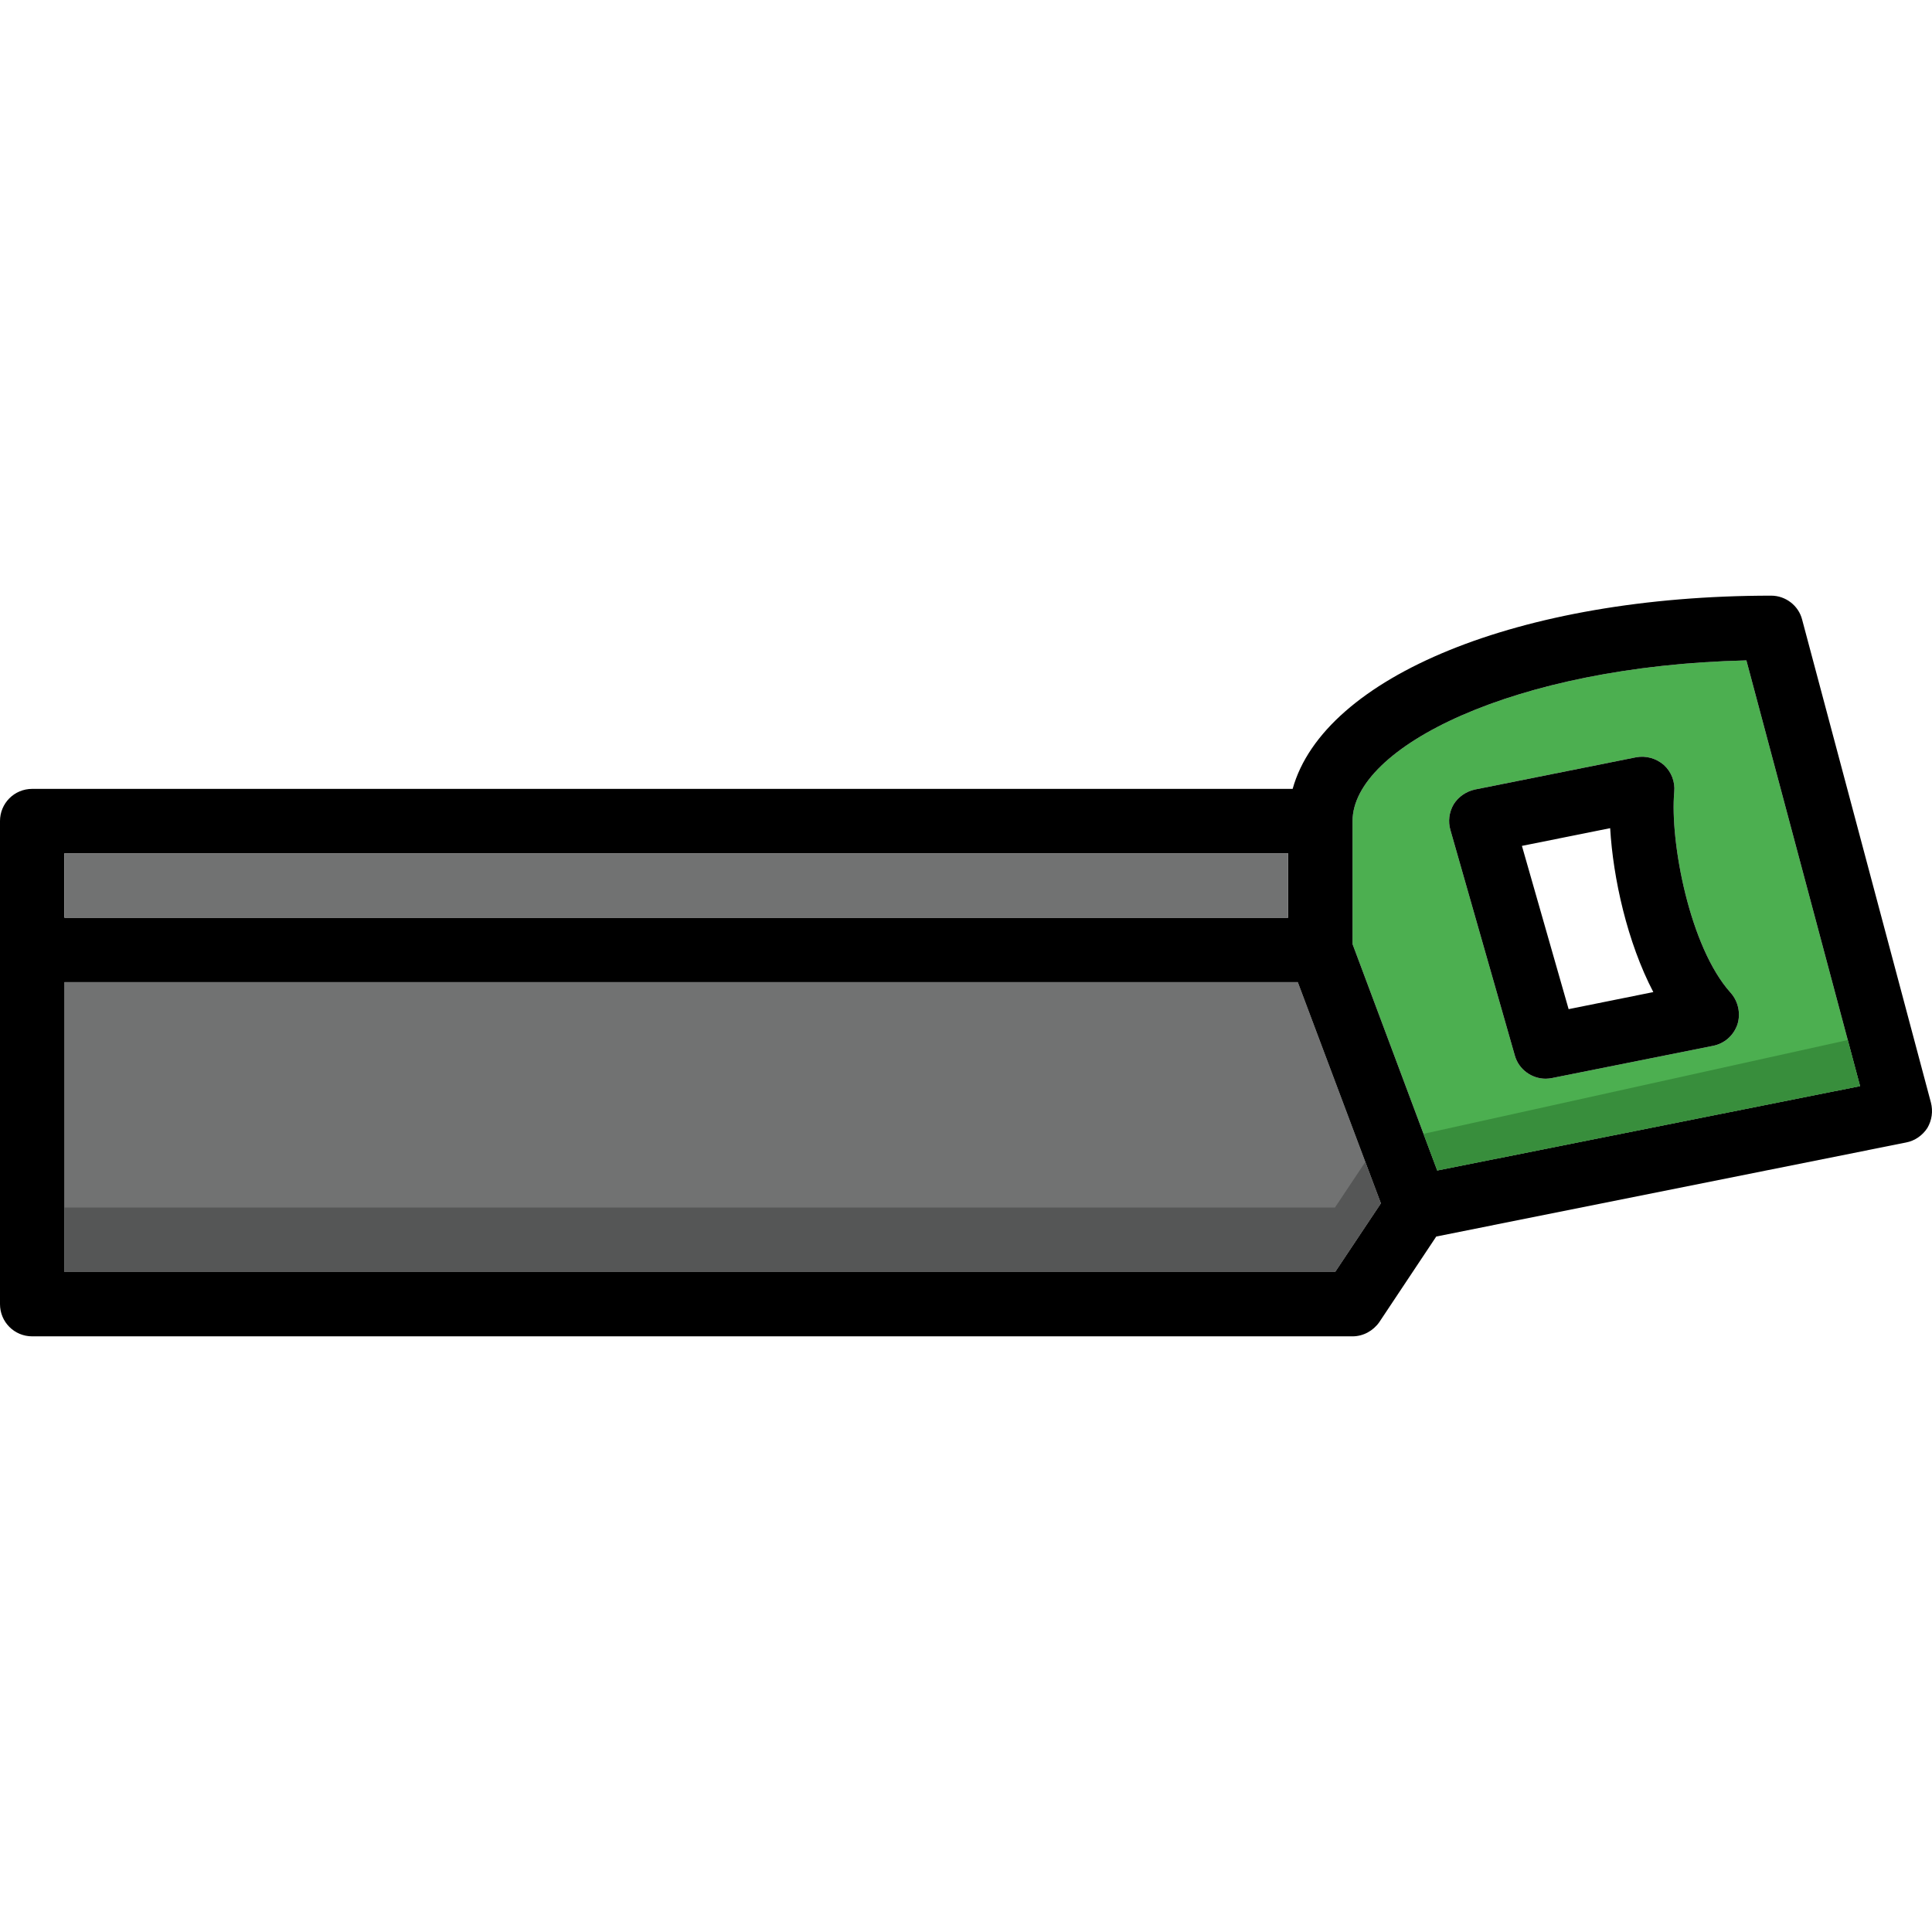
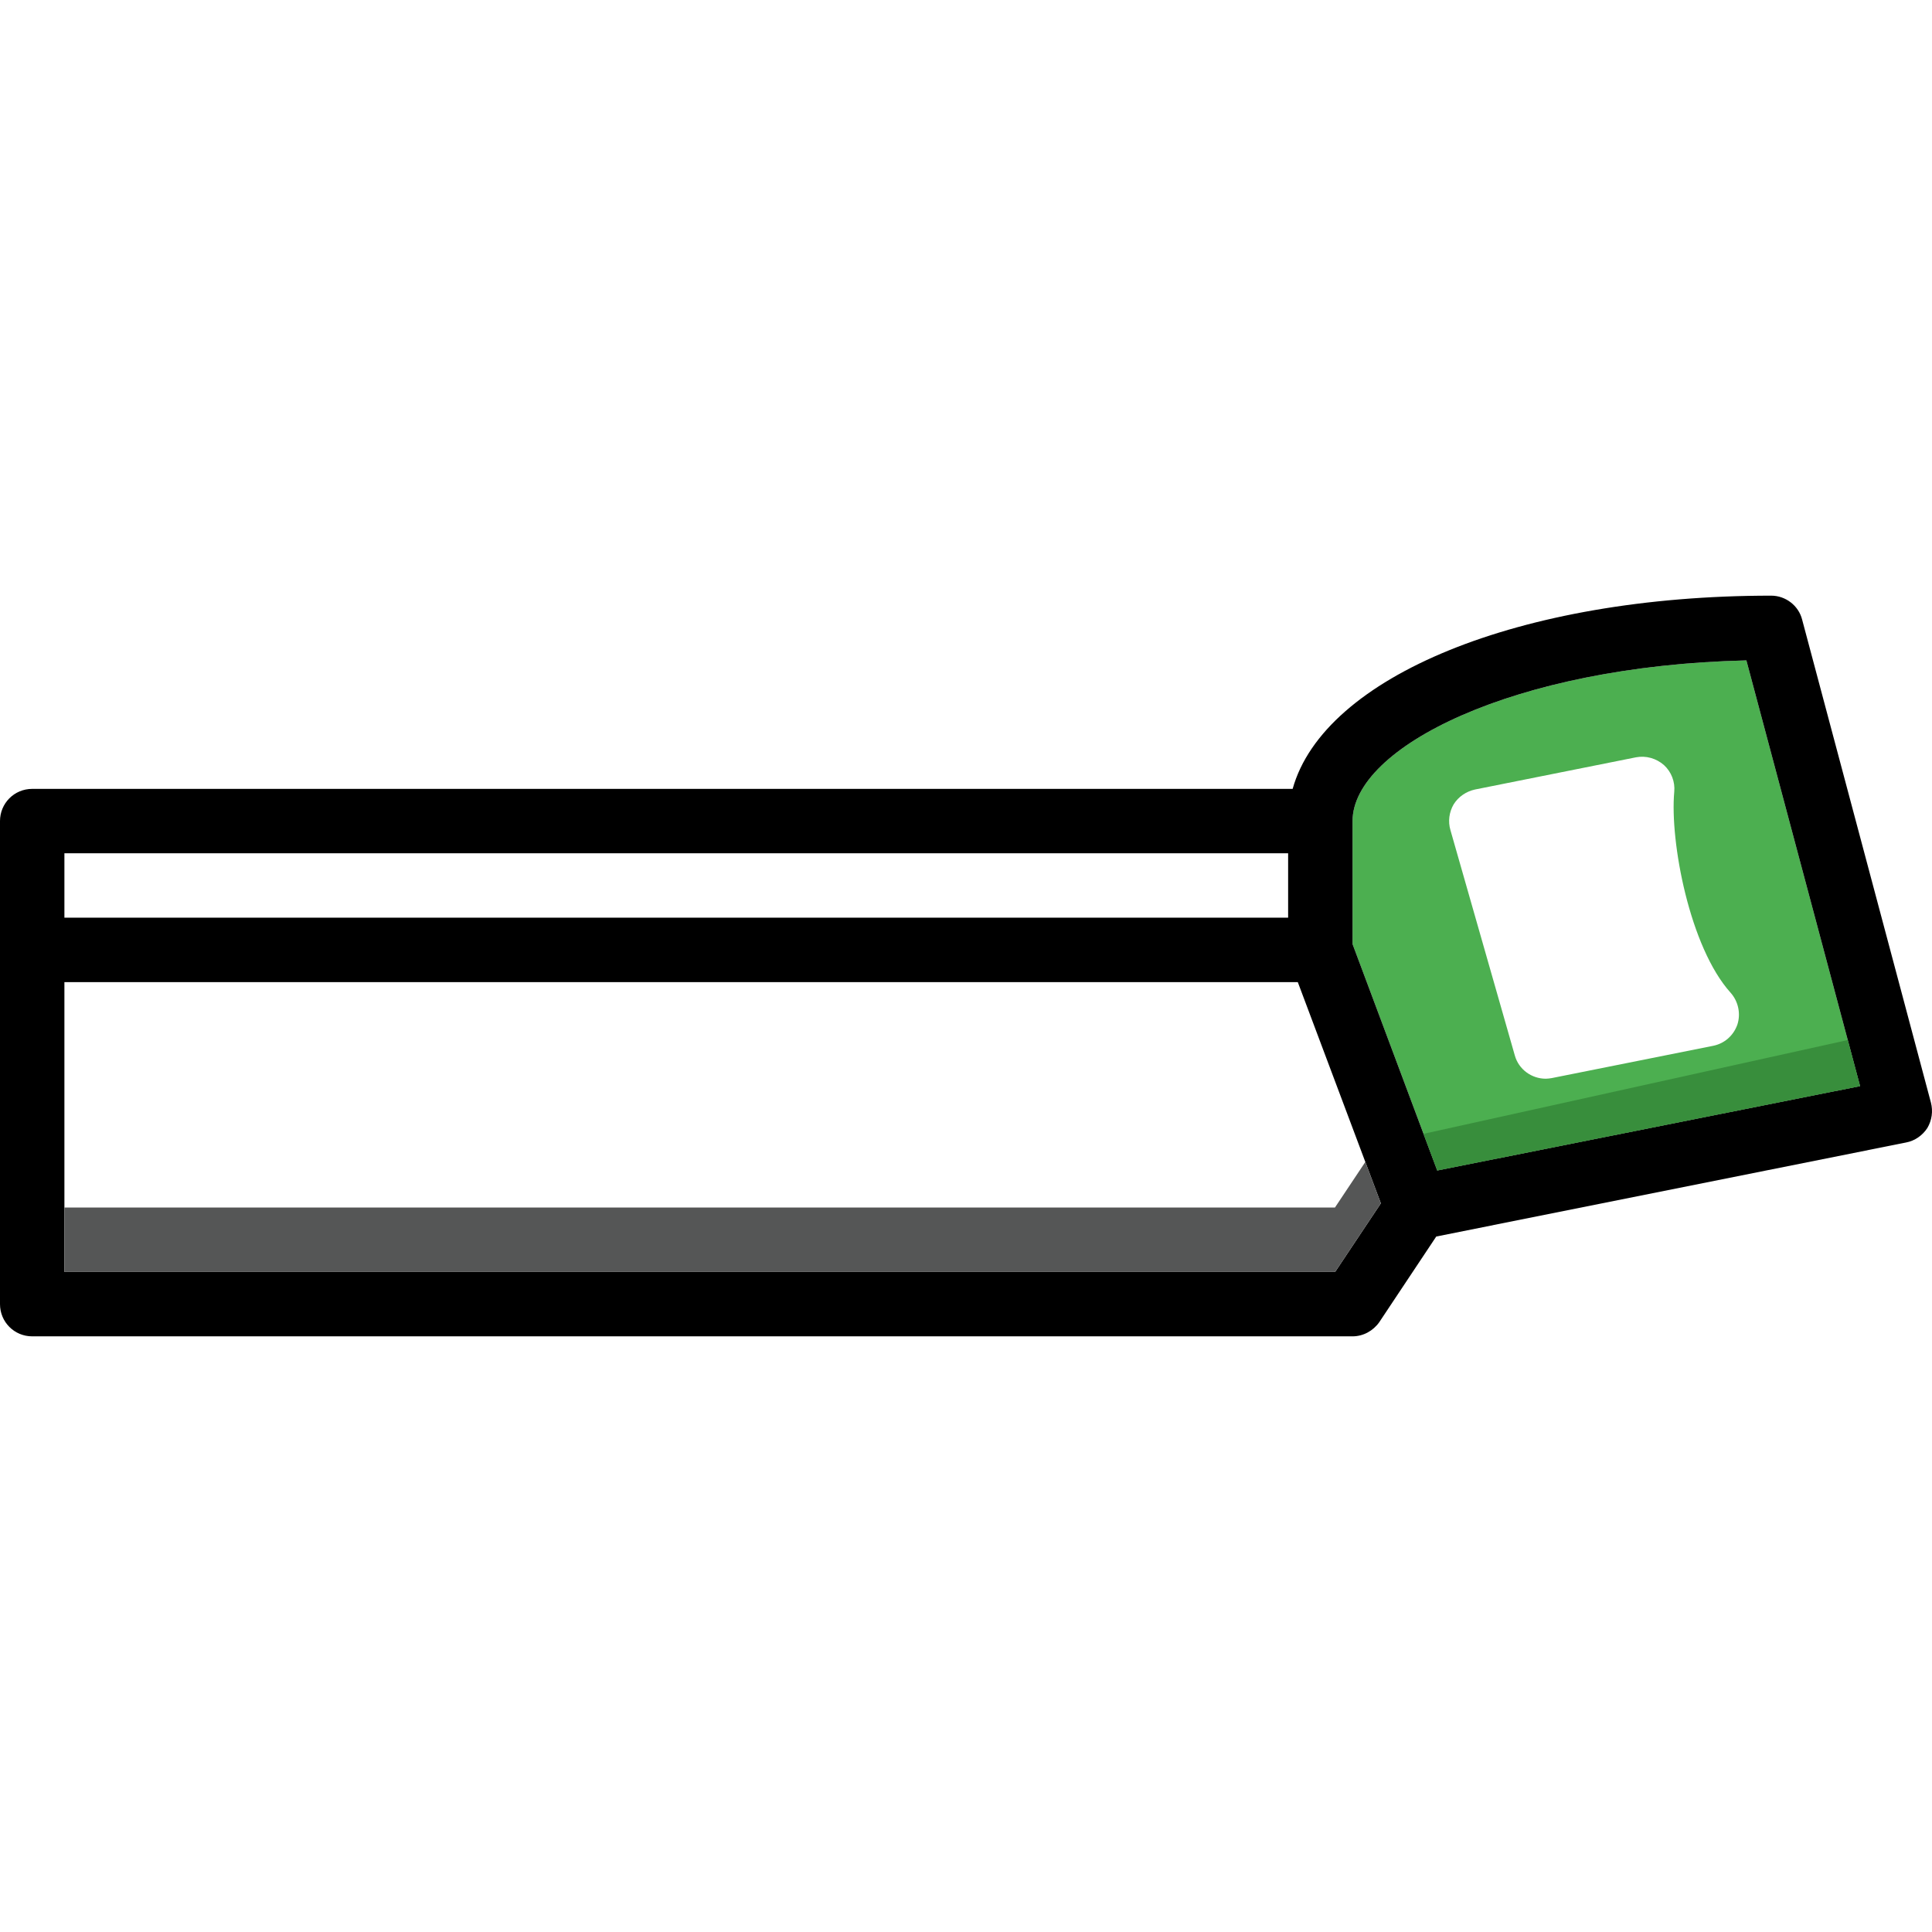
<svg xmlns="http://www.w3.org/2000/svg" version="1.1" id="Layer_1" x="0px" y="0px" viewBox="0 0 511.998 511.998" style="enable-background:new 0 0 511.998 511.998;" xml:space="preserve">
  <path style="fill:#4CAF50;" d="M462.809,175.009c-61.873,1.451-104.373,23.128-104.373,42.586v32.601l22.445,59.995l112.054-22.36  L462.809,175.009z M460.419,271.531c-1.024,2.902-3.414,5.035-6.486,5.633l-42.671,8.534c-0.512,0.085-1.109,0.171-1.622,0.171  c-3.755,0-7.169-2.475-8.193-6.145l-17.068-59.739c-0.683-2.304-0.341-4.779,0.853-6.827c1.28-2.048,3.328-3.414,5.633-3.926  l42.671-8.534c2.646-0.512,5.377,0.256,7.425,2.048c1.963,1.792,2.987,4.438,2.731,7.083c-1.195,13.228,4.096,41.22,14.935,53.253  C460.675,265.386,461.358,268.629,460.419,271.531z" />
-   <polygon style="fill:#717272;" points="365.946,318.896 353.827,337.074 17.068,337.074 17.068,260.266 343.928,260.266 " />
-   <path d="M458.627,263.082c-10.838-12.033-16.13-40.025-14.935-53.253c0.256-2.646-0.768-5.291-2.731-7.083  c-2.048-1.792-4.779-2.56-7.425-2.048l-42.671,8.534c-2.304,0.512-4.352,1.878-5.633,3.926c-1.195,2.048-1.536,4.523-0.853,6.827  l17.068,59.739c1.024,3.67,4.438,6.145,8.193,6.145c0.512,0,1.109-0.085,1.621-0.171l42.671-8.534  c3.072-0.597,5.462-2.731,6.486-5.633C461.358,268.629,460.675,265.386,458.627,263.082z M415.7,267.435l-12.375-43.268  l23.384-4.694c0.768,13.228,4.523,30.211,11.436,43.439L415.7,267.435z" />
  <path d="M511.71,292.184l-34.137-128.013c-0.939-3.67-4.352-6.315-8.193-6.315c-66.737,0-118.54,21.506-126.818,51.205H8.534  c-4.779,0-8.534,3.84-8.534,8.534v128.013c0,4.694,3.755,8.534,8.534,8.534h349.902c2.816,0,5.462-1.451,7.083-3.755l15.105-22.701  l124.514-24.92c2.304-0.427,4.352-1.878,5.633-3.84C511.966,296.878,512.307,294.488,511.71,292.184z M17.068,226.129h324.299  v17.068H17.068V226.129z M353.827,337.074H17.068v-76.808h326.859l22.018,58.63L353.827,337.074z M380.881,310.191l-22.445-59.995  v-32.601c0-19.458,42.5-41.135,104.373-42.586l30.126,112.822L380.881,310.191z" />
-   <rect x="17.068" y="226.129" style="fill:#717272;" width="324.299" height="17.068" />
  <polygon style="fill:#555656;" points="361.824,307.929 353.776,320.005 17.068,320.005 17.068,337.074 353.827,337.074   365.946,318.896 " />
  <polygon style="fill:#388E3C;" points="377.245,300.479 380.881,310.191 492.935,287.831 489.675,275.619 " />
  <g>
</g>
  <g>
</g>
  <g>
</g>
  <g>
</g>
  <g>
</g>
  <g>
</g>
  <g>
</g>
  <g>
</g>
  <g>
</g>
  <g>
</g>
  <g>
</g>
  <g>
</g>
  <g>
</g>
  <g>
</g>
  <g>
</g>
</svg>